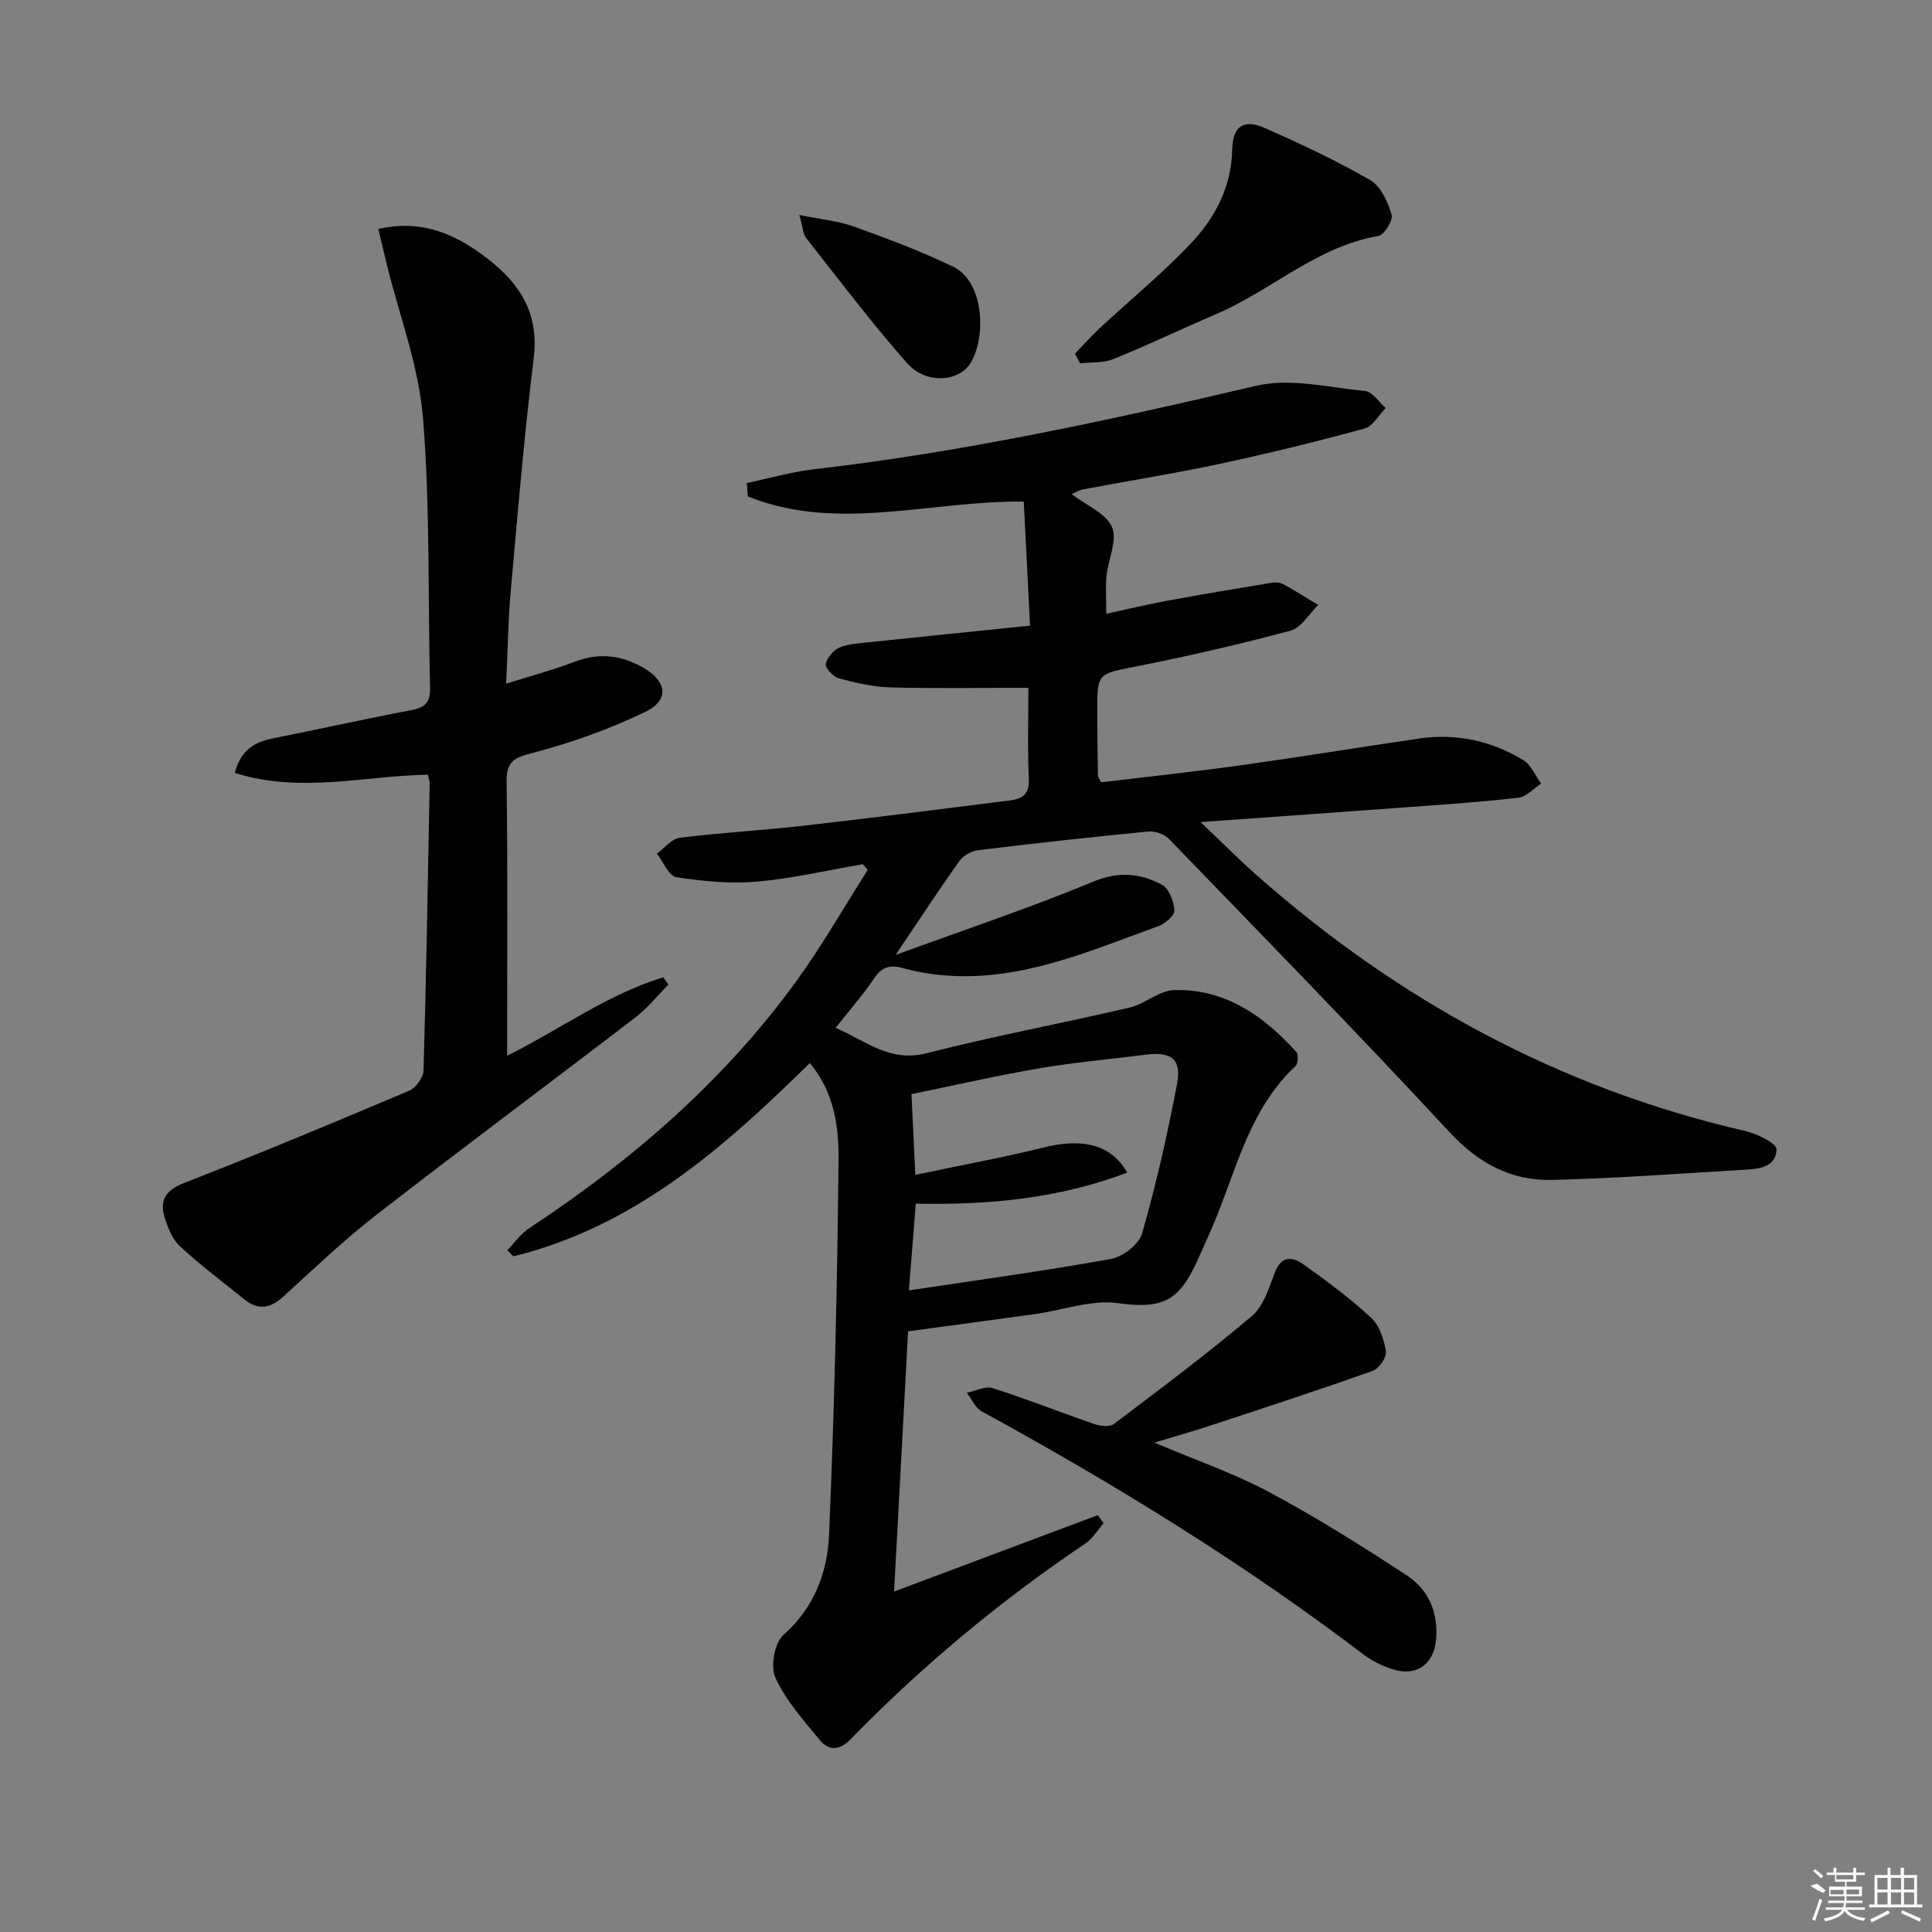
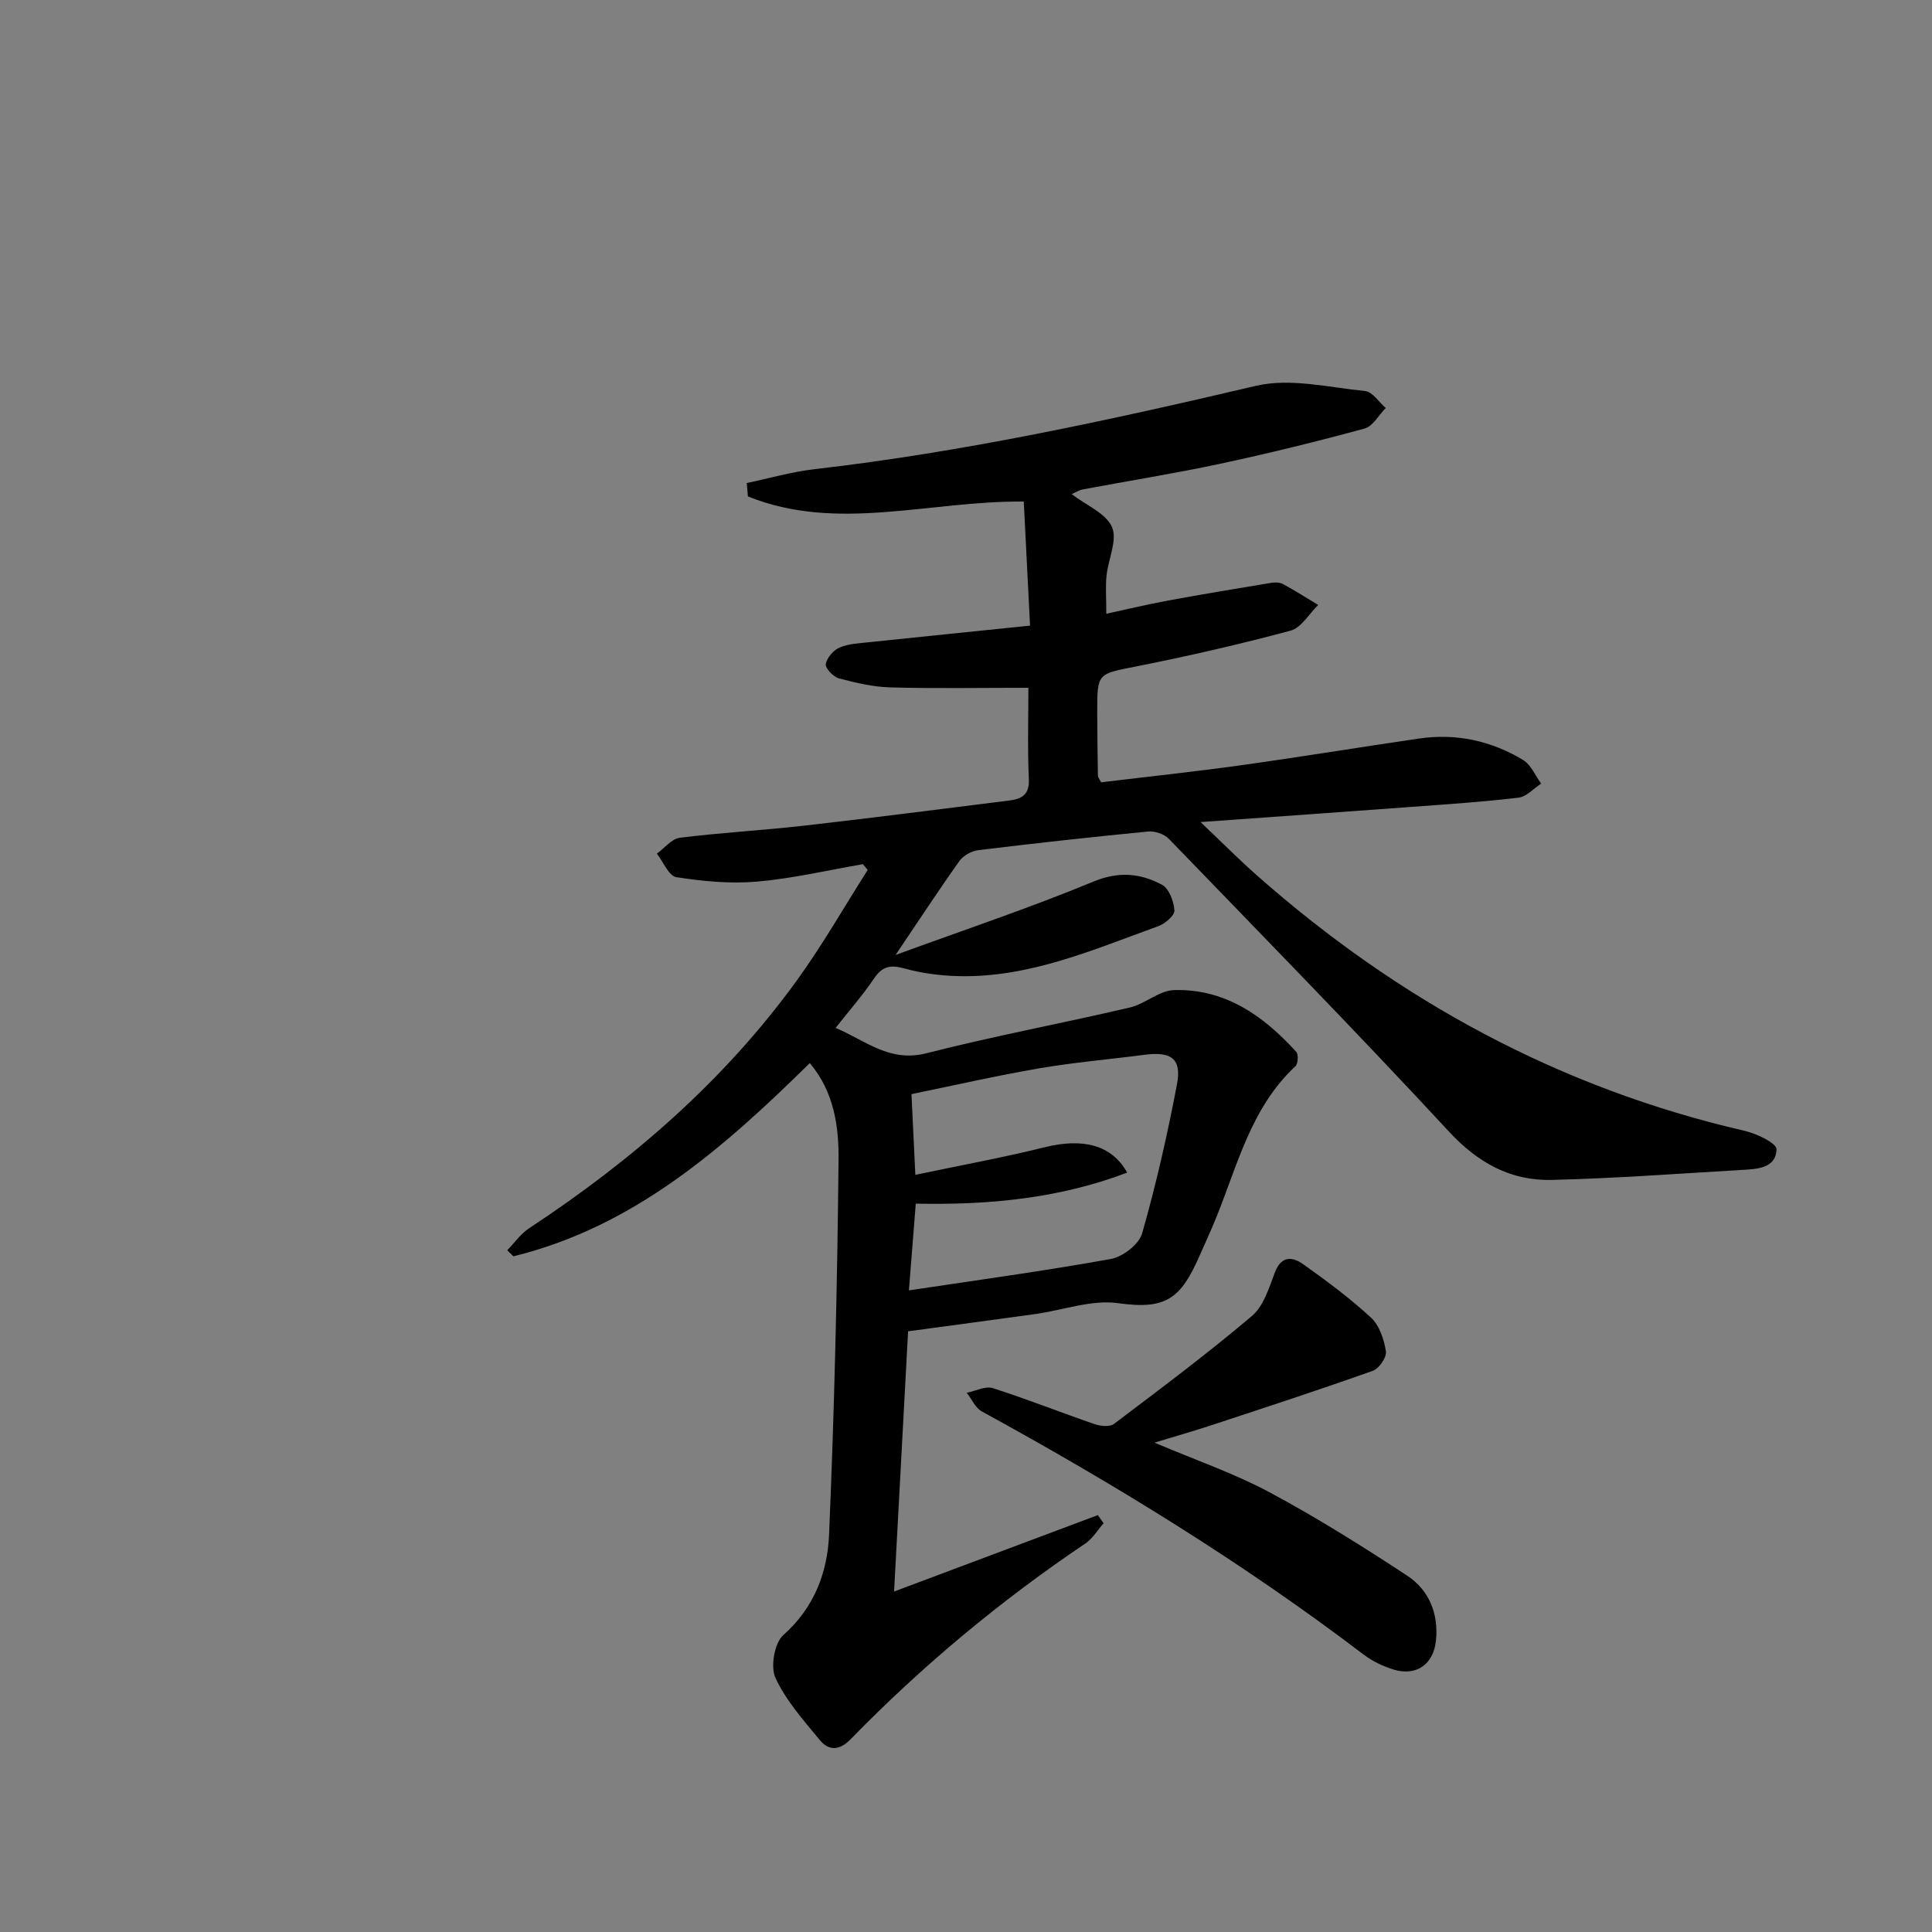
<svg xmlns="http://www.w3.org/2000/svg" enable-background="new 0 0 400 400" viewBox="0 0 400 400">
  <rect x="0" y="0" width="400" height="400" fill="#808080" stroke="none" />
  <path d="m167.66 220.1c-17.88 17.61-36.39 33.88-61.37 40.01-.42-.42-.84-.84-1.27-1.26 1.49-1.53 2.77-3.39 4.51-4.54 21.31-14.04 40.38-30.53 55.42-51.28 5.32-7.34 9.82-15.26 14.7-22.92-.34-.4-.67-.79-1.01-1.19-7.3 1.26-14.56 2.97-21.91 3.61-5.52.48-11.21-.07-16.7-.92-1.56-.24-2.7-3.17-4.03-4.87 1.57-1.14 3.05-3.07 4.74-3.29 8.56-1.07 17.19-1.53 25.76-2.51 14.19-1.61 28.36-3.44 42.53-5.21 2.52-.32 4.13-1.21 3.98-4.41-.29-6.46-.09-12.95-.09-18.92-9.78 0-19.18.17-28.57-.08-3.59-.1-7.2-.95-10.69-1.88-1.15-.31-2.84-2.12-2.69-2.96.24-1.31 1.61-2.9 2.89-3.43 1.92-.8 4.17-.88 6.3-1.11 10.82-1.14 21.64-2.23 33.1-3.41-.48-9.56-.9-17.76-1.3-25.69-19.63-.18-38.66 6.4-57.11-1.06-.08-.92-.16-1.85-.24-2.77 4.66-.98 9.28-2.32 14-2.87 30.9-3.55 61.18-10.16 91.43-17.26 7.08-1.66 15.07.33 22.6 1.08 1.52.15 2.84 2.29 4.26 3.51-1.44 1.46-2.65 3.78-4.36 4.25-9.92 2.7-19.92 5.16-29.97 7.31-9.41 2.01-18.92 3.52-28.39 5.3-.75.14-1.45.6-2.31.97 3.05 2.34 7.12 3.97 8.36 6.83 1.16 2.69-.79 6.66-1.14 10.09-.23 2.29-.04 4.62-.04 7.85 4.14-.89 8.36-1.91 12.62-2.7 7.15-1.32 14.33-2.51 21.5-3.7.79-.13 1.79-.11 2.46.25 2.48 1.35 4.87 2.87 7.29 4.33-1.89 1.83-3.5 4.72-5.73 5.32-10.56 2.84-21.24 5.28-31.96 7.41-8.01 1.59-8.08 1.28-8.06 9.63.01 4.33.07 8.66.14 12.99 0 .29.27.59.66 1.37 9.5-1.15 19.21-2.18 28.87-3.52 12.33-1.72 24.62-3.74 36.94-5.54 7.69-1.13 14.96.45 21.56 4.44 1.64.99 2.52 3.23 3.74 4.89-1.56 1.01-3.04 2.71-4.69 2.91-7.41.88-14.87 1.37-22.32 1.92-14.03 1.04-28.05 2.02-43.51 3.13 4.57 4.34 8.02 7.82 11.68 11.05 29.32 25.9 62.69 44.06 100.98 52.88 2.48.57 6.63 2.57 6.59 3.81-.11 3.97-4.05 4.1-7.2 4.28-13.1.77-26.21 1.75-39.32 2.07-8.51.2-15.26-3.5-21.28-9.99-19.01-20.52-38.58-40.53-58.02-60.64-.96-1-2.93-1.64-4.33-1.5-11.73 1.14-23.44 2.43-35.14 3.86-1.38.17-3.08 1.12-3.88 2.24-4.22 5.92-8.21 12.02-13.22 19.45 14.43-5.27 27.88-9.77 40.95-15.18 5.26-2.18 9.74-1.73 14.19.64 1.47.78 2.47 3.45 2.59 5.33.06 1.04-1.95 2.76-3.35 3.26-13.41 4.84-26.61 10.67-41.29 10.34-3.79-.09-7.66-.59-11.3-1.6-2.89-.8-4.56-.43-6.25 2.09-2.31 3.42-5.05 6.54-7.95 10.22 6.29 2.7 11.2 7.19 18.77 5.26 13.95-3.56 28.13-6.2 42.16-9.48 3.15-.74 6.04-3.5 9.1-3.6 10.56-.33 18.53 5.29 25.33 12.78.49.54.39 2.46-.16 2.97-9.21 8.58-11.99 20.49-16.47 31.51-1.06 2.61-2.25 5.17-3.39 7.76-3.87 8.78-6.85 11.21-16.83 9.8-5.51-.78-11.44 1.45-17.19 2.25-8.53 1.19-17.07 2.32-26.32 3.57-.94 17.51-1.89 35.18-2.9 53.88 14.38-5.39 28.28-10.6 42.18-15.82.4.56.8 1.11 1.2 1.67-1.24 1.42-2.26 3.18-3.77 4.2-17.6 11.85-33.82 25.36-48.63 40.55-2.29 2.35-4.5 2.4-6.35.16-3.36-4.08-7.01-8.17-9.19-12.88-1.07-2.31-.21-7.24 1.63-8.87 6.42-5.68 9.14-13 9.47-20.79 1.1-25.77 1.7-51.56 1.96-77.35.1-7.03-.89-14.3-5.95-20.28zm20.52 47.06c14.07-2.12 28-4.01 41.83-6.51 2.47-.45 5.82-3.04 6.46-5.3 2.9-10.17 5.25-20.52 7.22-30.91.99-5.25-1.2-6.78-6.7-6.06-7.25.95-14.55 1.56-21.74 2.79-9.03 1.56-17.97 3.6-26.54 5.36.26 5.36.49 10.28.8 16.71 9.35-1.97 18.1-3.56 26.71-5.7 7.82-1.94 13.87-.64 17.15 5.24-14.24 5.41-28.88 6.73-43.77 6.42-.51 6.44-.98 12.35-1.42 17.96z" />
-   <path d="m78.32 47.4c9.27-2.07 16.25 1.19 22.78 6.28 6.7 5.22 10.52 11.38 9.4 20.48-1.97 15.98-3.31 32.04-4.75 48.09-.55 6.11-.62 12.26-.96 19.29 5.22-1.64 9.81-2.85 14.22-4.54 5.09-1.95 9.8-1.34 14.33 1.33 4.76 2.8 5.24 6.64.31 9.03-7.36 3.57-15.21 6.37-23.13 8.46-3.81 1.01-5.69 1.54-5.63 6.01.25 18.65.1 37.3.1 56.76 11.11-5.56 20.88-12.77 32.33-16.25.36.5.71.99 1.07 1.49-2.23 2.26-4.23 4.82-6.73 6.73-17.96 13.77-36.12 27.28-53.99 41.16-6.68 5.19-12.82 11.1-19.1 16.8-2.6 2.36-5.12 2.78-7.9.55-4.51-3.63-9.17-7.11-13.41-11.04-1.6-1.47-2.55-3.9-3.2-6.08-1.06-3.56.33-5.58 4.11-7.05 15.62-6.08 31.1-12.54 46.54-19.08 1.38-.59 2.94-2.73 2.98-4.2.57-19.8.9-39.6 1.27-59.41.01-.47-.18-.95-.36-1.82-13.18.23-26.5 3.93-39.99-.37 1.22-4.69 4.04-6.39 7.9-7.15 9.6-1.9 19.16-4.05 28.77-5.87 2.85-.54 3.83-1.71 3.76-4.62-.47-18.63.04-37.33-1.47-55.87-.87-10.75-4.91-21.25-7.51-31.86-.56-2.33-1.12-4.68-1.74-7.25z" />
  <path d="m239.02 298.68c8.67 3.68 16.56 6.39 23.82 10.28 9.76 5.23 19.19 11.15 28.45 17.23 4.56 2.99 6.58 7.85 6.01 13.47-.5 4.92-4.06 7.44-8.78 6-2.18-.67-4.38-1.72-6.2-3.1-24.96-18.99-51.59-35.32-79.06-50.35-1.33-.73-2.08-2.54-3.1-3.85 1.81-.36 3.85-1.45 5.39-.96 7.09 2.26 14.02 5.03 21.07 7.45 1.22.42 3.14.63 4-.03 9.65-7.29 19.35-14.55 28.58-22.36 2.41-2.04 3.54-5.83 4.75-9.01 1.33-3.51 3.63-3.29 5.84-1.72 4.87 3.46 9.7 7.04 14.07 11.08 1.74 1.61 2.69 4.52 3.08 6.98.19 1.21-1.41 3.55-2.69 4.01-10.74 3.83-21.58 7.37-32.41 10.94-3.91 1.32-7.9 2.44-12.82 3.94z" />
-   <path d="m222.57 73.21c1.74-1.8 3.41-3.68 5.24-5.38 6.31-5.87 13.02-11.34 18.9-17.61 4.91-5.23 8.22-11.52 8.4-19.17.11-4.99 2.39-6.48 6.82-4.52 7.41 3.27 14.78 6.74 21.79 10.78 2.17 1.26 3.6 4.49 4.4 7.12.35 1.15-1.52 4.22-2.72 4.42-12.74 2.17-22.09 11.22-33.46 16.11-7.16 3.08-14.2 6.45-21.42 9.38-2.08.84-4.59.62-6.91.88-.34-.66-.69-1.34-1.04-2.01z" />
-   <path d="m165.5 44.5c4.45.92 8.04 1.24 11.32 2.42 6.95 2.5 13.9 5.1 20.54 8.31 6.46 3.12 6.87 14.8 3.49 20.07-2.44 3.8-9.22 4.24-13.04-.1-7.33-8.31-14.03-17.17-20.88-25.89-.71-.91-.73-2.36-1.43-4.81z" />
+   <path d="m222.57 73.21z" />
  <g fill="#fafafa">
-     <path d="m374.8 390.4 1.4-.4c.7.5 1.3 1 1.8 1.4l-.5.5c-1.5-.6-2.1-1.1-2.7-1.5zm1 7.3-.6-.3c.5-1.4 1.1-2.8 1.5-4.3.2.1.4.2.6.3-.5 1.3-1 2.8-1.5 4.3zm-.4-10.3.4-.4c.4.3 1 .8 1.7 1.4l-.5.5c-.4-.5-1-1-1.6-1.5zm2.5.3h1.7v-1h.6v1h3.5v-1h.6v1h1.8v.5h-1.8v1.4h-2v1h3.2v2h-3.2v.9h3.3v.5h-3.4c0 .3-.1.6-.1.9h4v.5h-3.7c.7.9 1.9 1.5 3.8 1.7-.1.2-.2.4-.3.6-2.1-.4-3.5-1.1-4-2.1-.4 1-1.8 1.7-4 2.2-.1-.2-.2-.4-.3-.6 2.1-.4 3.4-1 3.8-1.8h-3.4v-.5h3.6c.1-.3.1-.6.2-.9h-3.3v-.5h3.4c0-.3 0-.6 0-.9h-3.2v-2h3.3v-1h-2.1v-1.4h-1.7v-.5zm1.1 3.5v1h2.7c0-.3 0-.4 0-.4 0-.1 0-.2 0-.2 0-.1 0-.2 0-.3h-2.7zm1.2-3v.9h3.5v-.9zm4.7 3h-2.6v.6.4h2.6z" />
-     <path d="m393.6 386.7h.6v1.5h2.7v6.1h1.1v.6h-11v-.6h1.1v-6.1h2.7v-1.5h.6v1.5h2.1v-1.5zm-2.7 8.8.4.6c-1.2.6-2.5 1.3-3.8 1.9-.1-.2-.2-.4-.3-.6 1.2-.6 2.5-1.2 3.7-1.9zm-2.2-6.7v2.4h2.1v-2.4zm0 3v2.5h2.1v-2.5zm2.8-3v2.4h2.1v-2.4zm0 3v2.5h2.1v-2.5zm6 6.1c-1.4-.7-2.7-1.3-3.9-1.8l.2-.6c1.5.6 2.7 1.2 3.9 1.7zm-1.2-9.1h-2.1v2.4h2.1zm-2.1 3v2.5h2.1v-2.5z" />
-   </g>
+     </g>
</svg>